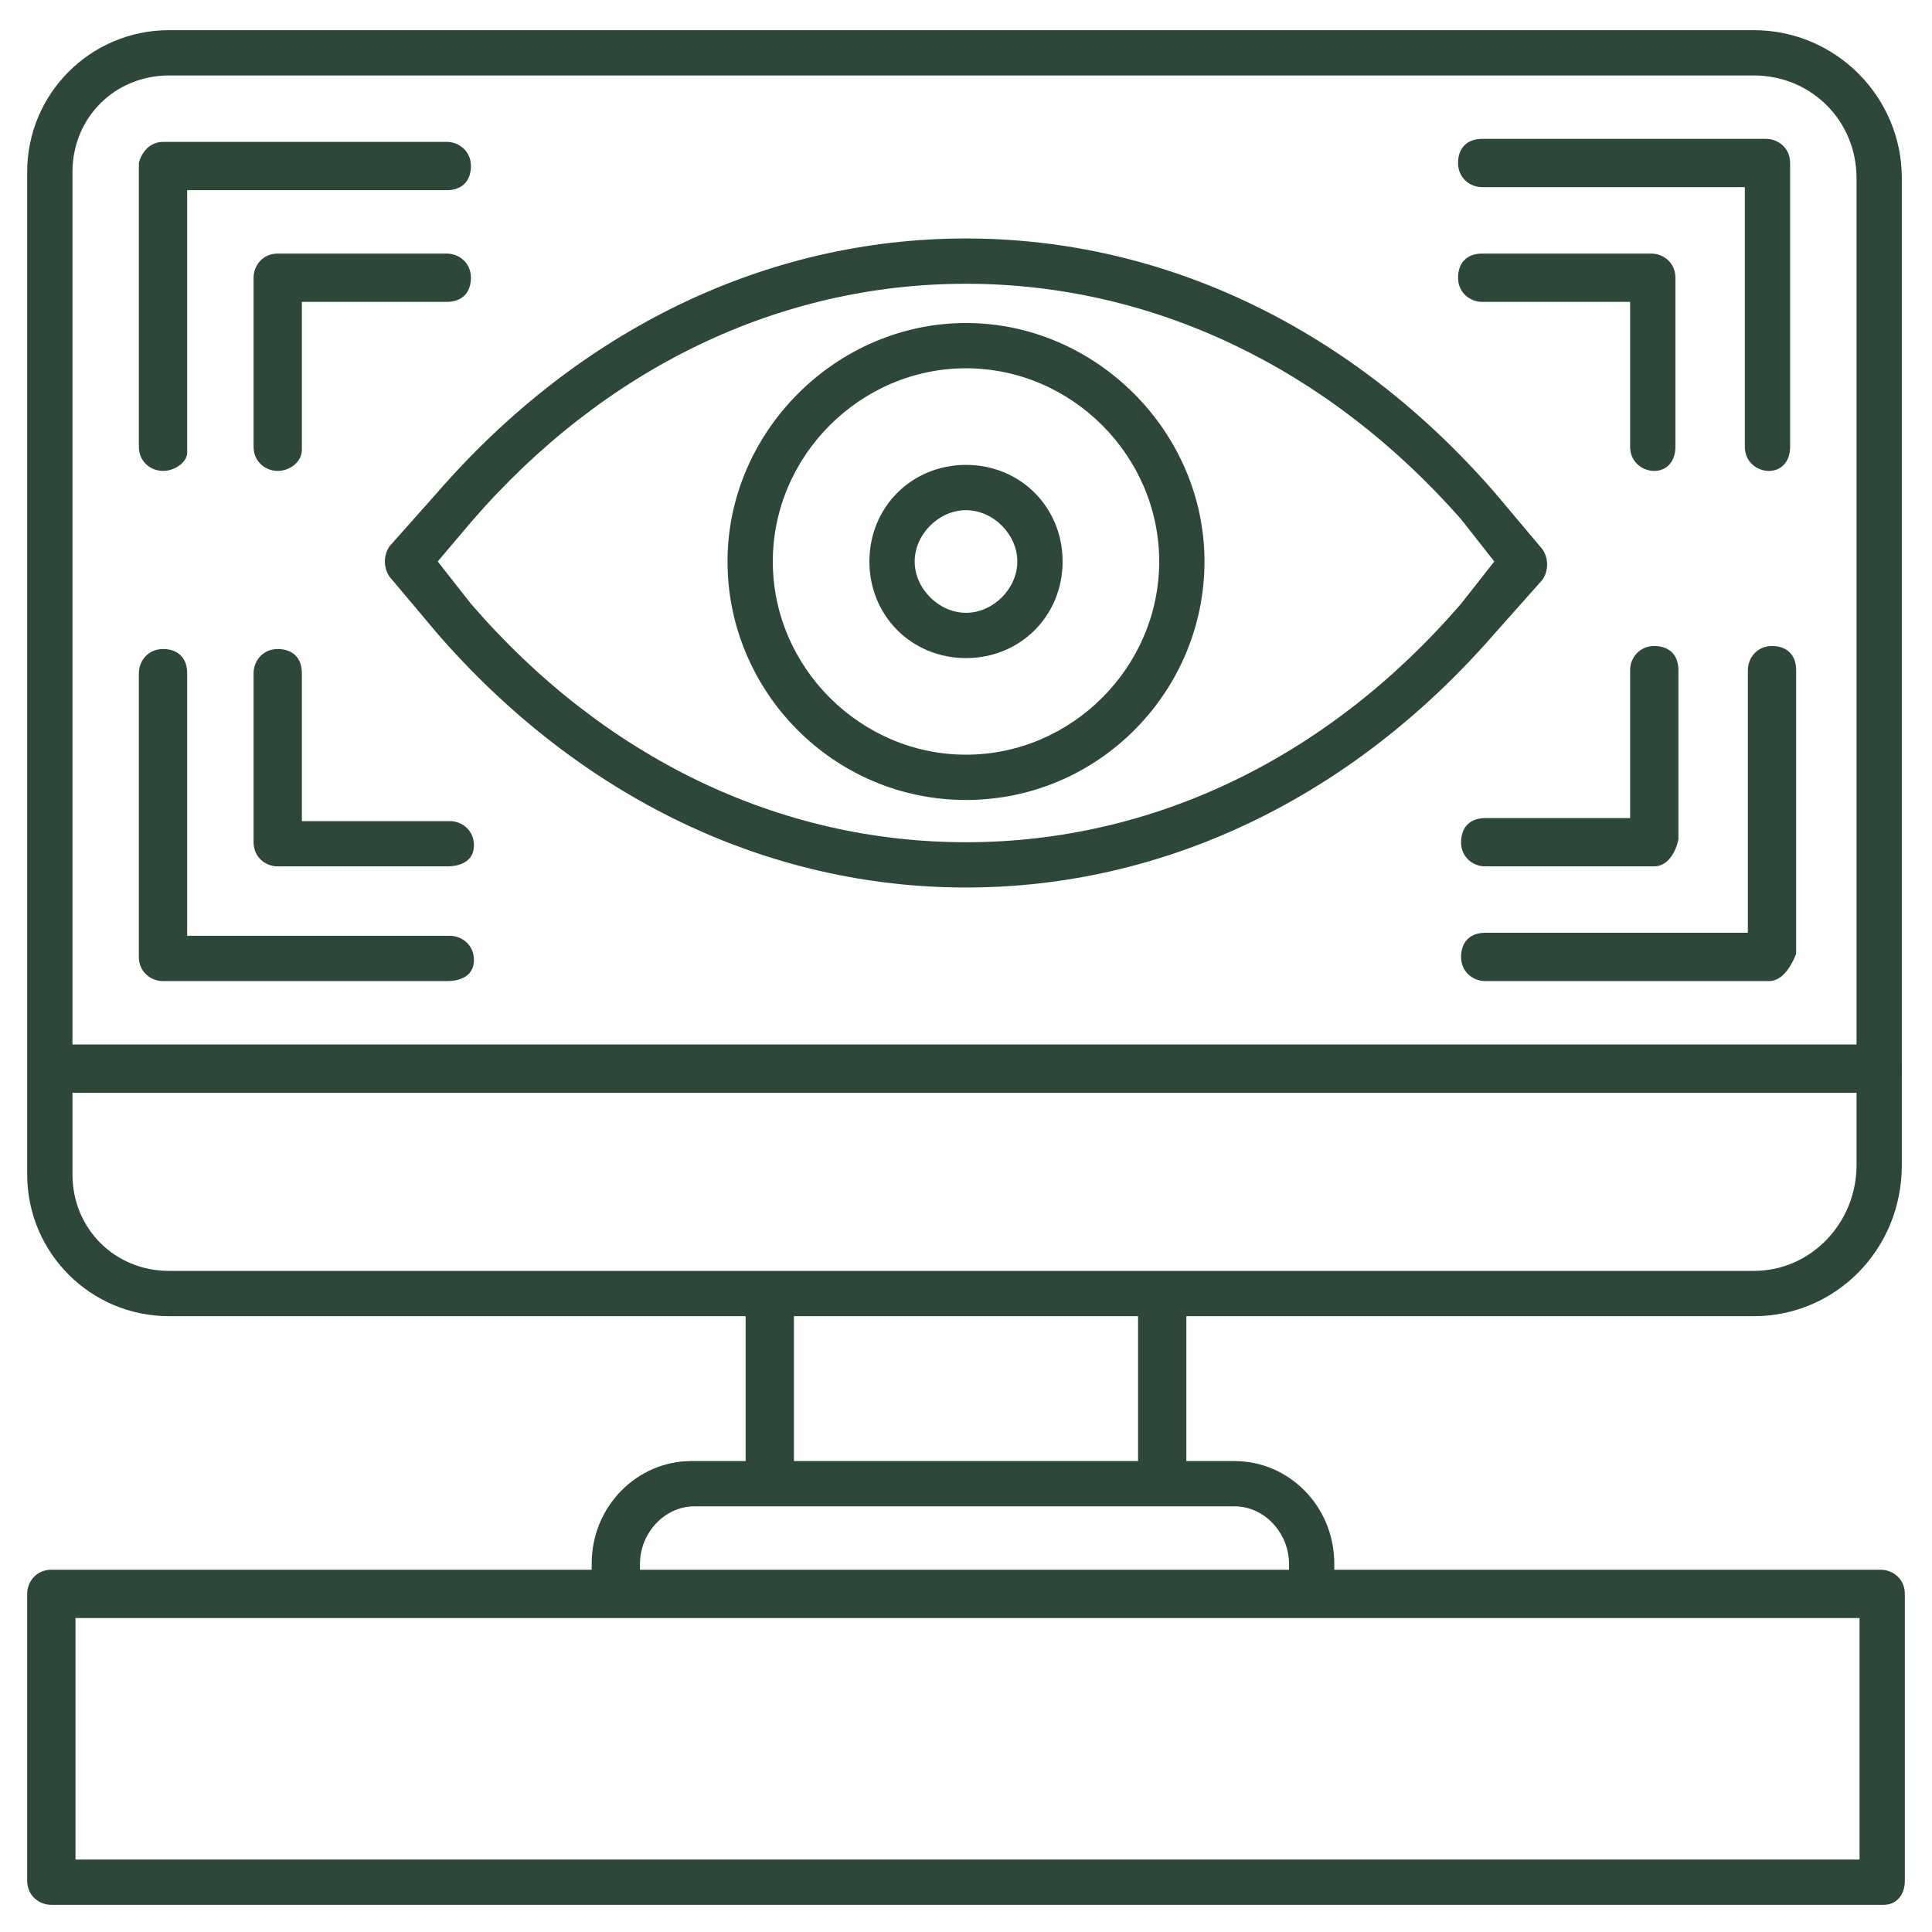
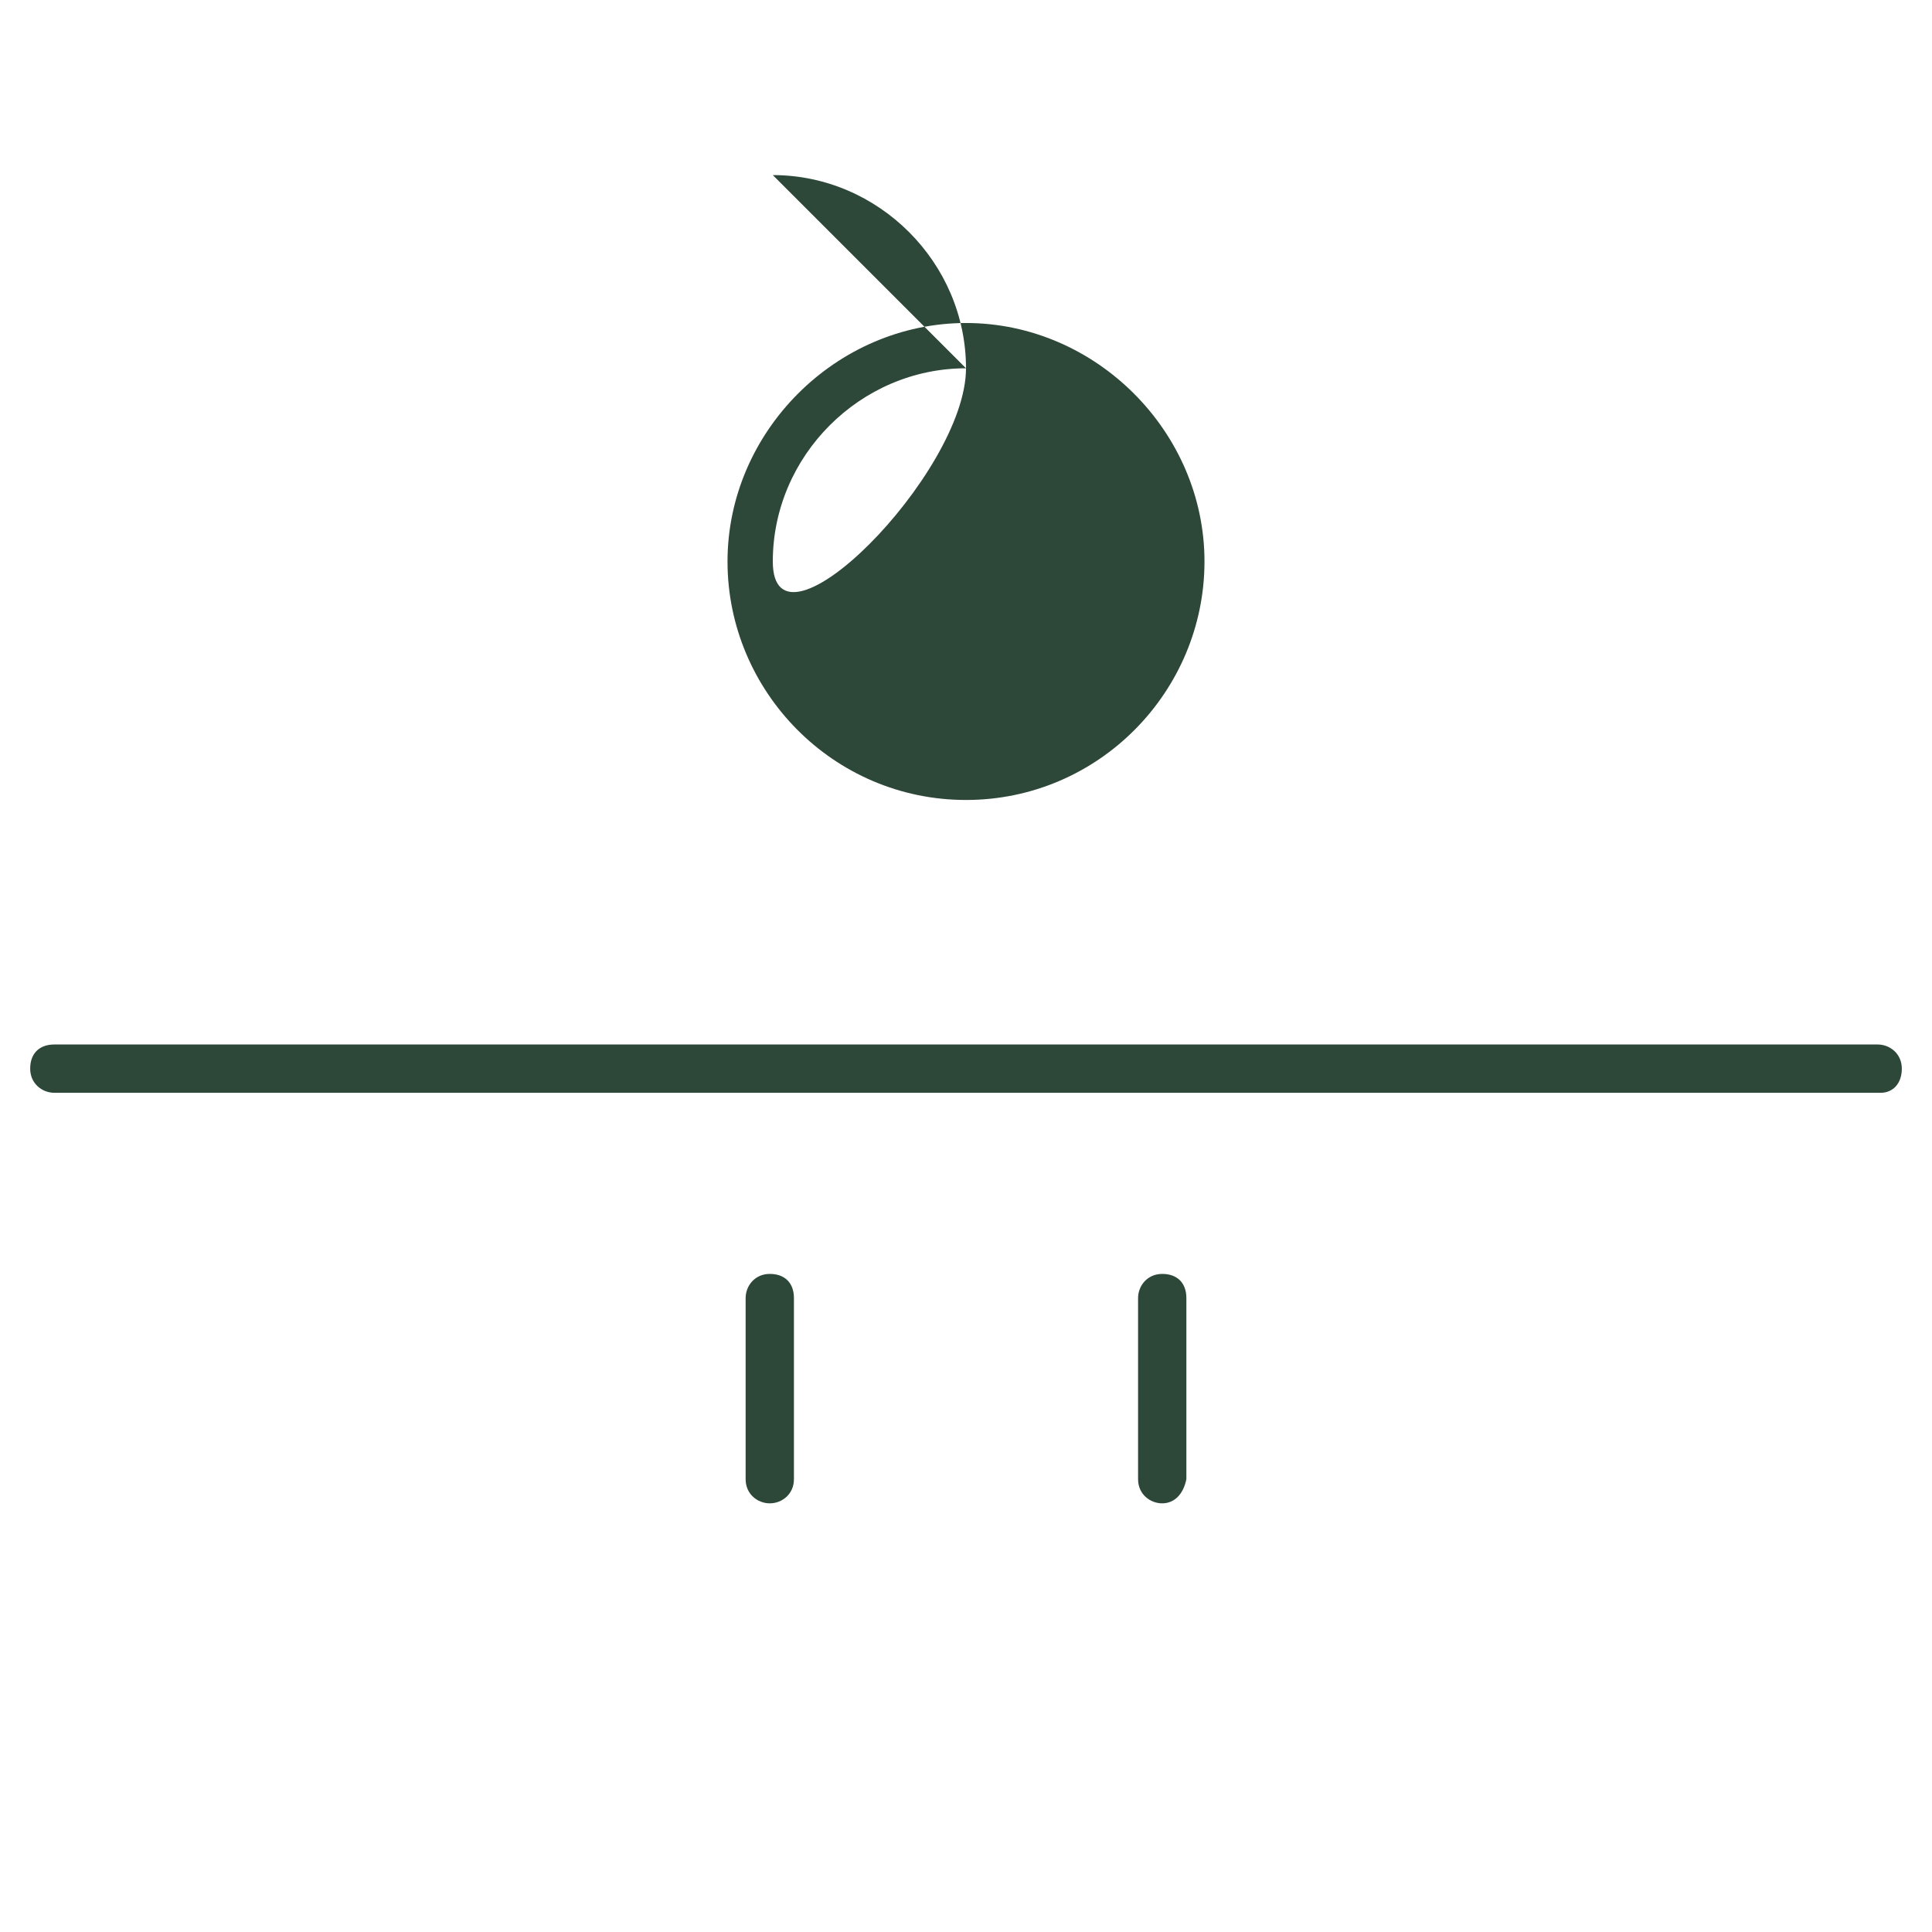
<svg xmlns="http://www.w3.org/2000/svg" width="512" height="512" x="0" y="0" viewBox="0 0 64 64" style="enable-background:new 0 0 512 512" xml:space="preserve" class="">
  <g>
    <path d="M62.3 36.2H1.8c-.4 0-.8-.3-.8-.8s.3-.8.8-.8h60.4c.4 0 .8.3.8.8s-.3.8-.7.8zM38.5 49.8c-.4 0-.8-.3-.8-.8v-6c0-.4.3-.8.8-.8s.8.3.8.8v6c-.1.5-.4.8-.8.8zM25.5 49.8c-.4 0-.8-.3-.8-.8v-6c0-.4.3-.8.8-.8s.8.3.8.8v6c0 .5-.4.8-.8.8z" fill="#2d4739" opacity="1" data-original="#000000" class="" />
-     <path d="M43.5 53.5c-.4 0-.8-.3-.8-.8v-.9c0-1-.8-1.9-1.8-1.9H23c-1 0-1.8.9-1.8 1.9v.9c0 .4-.3.8-.8.8s-.8-.3-.8-.8v-.9c0-1.9 1.5-3.4 3.3-3.4h18c1.8 0 3.3 1.5 3.3 3.4v.9c.1.5-.2.8-.7.8zM58.1 43.6H5.6C3 43.6.9 41.5.9 38.9V5.7C.9 3.1 3 1 5.6 1h52.5C60.8 1 63 3.2 63 5.9v32.7c0 2.8-2.2 5-4.9 5zM5.6 2.5c-1.8 0-3.2 1.4-3.2 3.2v33.2c0 1.8 1.4 3.2 3.2 3.2h52.5c1.9 0 3.4-1.6 3.4-3.5V5.9c0-1.9-1.5-3.4-3.4-3.4z" fill="#2d4739" opacity="1" data-original="#000000" class="" />
-     <path d="M62.4 63.1H1.7c-.4 0-.8-.3-.8-.8v-9.5c0-.4.3-.8.8-.8h60.6c.4 0 .8.3.8.8v9.5c0 .5-.3.8-.7.8zM2.5 61.6h59.1v-8H2.5zM5.4 15.6c-.4 0-.8-.3-.8-.8V5.4c.1-.4.4-.7.8-.7h9.4c.4 0 .8.3.8.8s-.3.8-.8.8H6.2V15c0 .3-.4.6-.8.6zM14.8 32.5H5.4c-.4 0-.8-.3-.8-.8v-9.4c0-.4.3-.8.8-.8s.8.3.8.8V31h8.7c.4 0 .8.3.8.8s-.4.7-.9.7zM58.6 32.5h-9.4c-.4 0-.8-.3-.8-.8s.3-.8.8-.8h8.7v-8.7c0-.4.3-.8.8-.8s.8.3.8.8v9.4c-.2.5-.5.9-.9.9zM58.6 15.6c-.4 0-.8-.3-.8-.8V6.2h-8.7c-.4 0-.8-.3-.8-.8s.3-.8.8-.8h9.4c.4 0 .8.3.8.8v9.4c0 .5-.3.8-.7.8z" fill="#2d4739" opacity="1" data-original="#000000" class="" />
-     <path d="M9.2 15.6c-.4 0-.8-.3-.8-.8V9.2c0-.4.3-.8.8-.8h5.6c.4 0 .8.3.8.8s-.3.8-.8.8H10v4.9c0 .4-.4.7-.8.7zM14.8 28.7H9.2c-.4 0-.8-.3-.8-.8v-5.6c0-.4.3-.8.8-.8s.8.3.8.8v4.9h4.9c.4 0 .8.3.8.8s-.4.7-.9.7zM54.8 15.6c-.4 0-.8-.3-.8-.8V10h-4.9c-.4 0-.8-.3-.8-.8s.3-.8.8-.8h5.6c.4 0 .8.3.8.8v5.6c0 .5-.3.8-.7.8zM54.8 28.7h-5.6c-.4 0-.8-.3-.8-.8s.3-.8.8-.8H54v-4.9c0-.4.3-.8.8-.8s.8.3.8.8v5.6c-.1.5-.4.9-.8.9zM32 29.4c-6.6 0-12.8-3-17.5-8.4l-1.6-1.9c-.2-.3-.2-.7 0-1l1.6-1.8c4.7-5.4 10.9-8.4 17.5-8.4s12.8 3 17.5 8.4l1.6 1.9c.2.3.2.7 0 1L49.5 21c-4.7 5.4-10.9 8.4-17.5 8.4zM14.5 18.6l1.1 1.4c4.4 5.1 10.2 7.9 16.4 7.9s12-2.8 16.4-7.9l1.1-1.4-1.1-1.4C44 12.2 38.2 9.4 32 9.4s-12 2.8-16.4 7.9z" fill="#2d4739" opacity="1" data-original="#000000" class="" />
-     <path d="M32 26.5c-4.4 0-7.9-3.6-7.9-7.9s3.6-7.9 7.9-7.9 7.9 3.6 7.9 7.9-3.5 7.9-7.9 7.9zm0-14.3c-3.5 0-6.4 2.9-6.4 6.4S28.5 25 32 25s6.4-2.9 6.4-6.4-2.9-6.4-6.4-6.4z" fill="#2d4739" opacity="1" data-original="#000000" class="" />
-     <path d="M32 21.8c-1.8 0-3.2-1.4-3.2-3.2s1.4-3.2 3.2-3.2 3.2 1.4 3.2 3.2-1.4 3.2-3.2 3.2zm0-4.9c-.9 0-1.7.8-1.7 1.7s.8 1.7 1.7 1.7 1.7-.8 1.7-1.7-.8-1.7-1.7-1.7z" fill="#2d4739" opacity="1" data-original="#000000" class="" />
+     <path d="M32 26.5c-4.4 0-7.9-3.6-7.9-7.9s3.6-7.9 7.9-7.9 7.9 3.6 7.9 7.9-3.5 7.9-7.9 7.9zm0-14.3c-3.5 0-6.4 2.9-6.4 6.4s6.4-2.9 6.4-6.4-2.9-6.4-6.4-6.4z" fill="#2d4739" opacity="1" data-original="#000000" class="" />
  </g>
</svg>